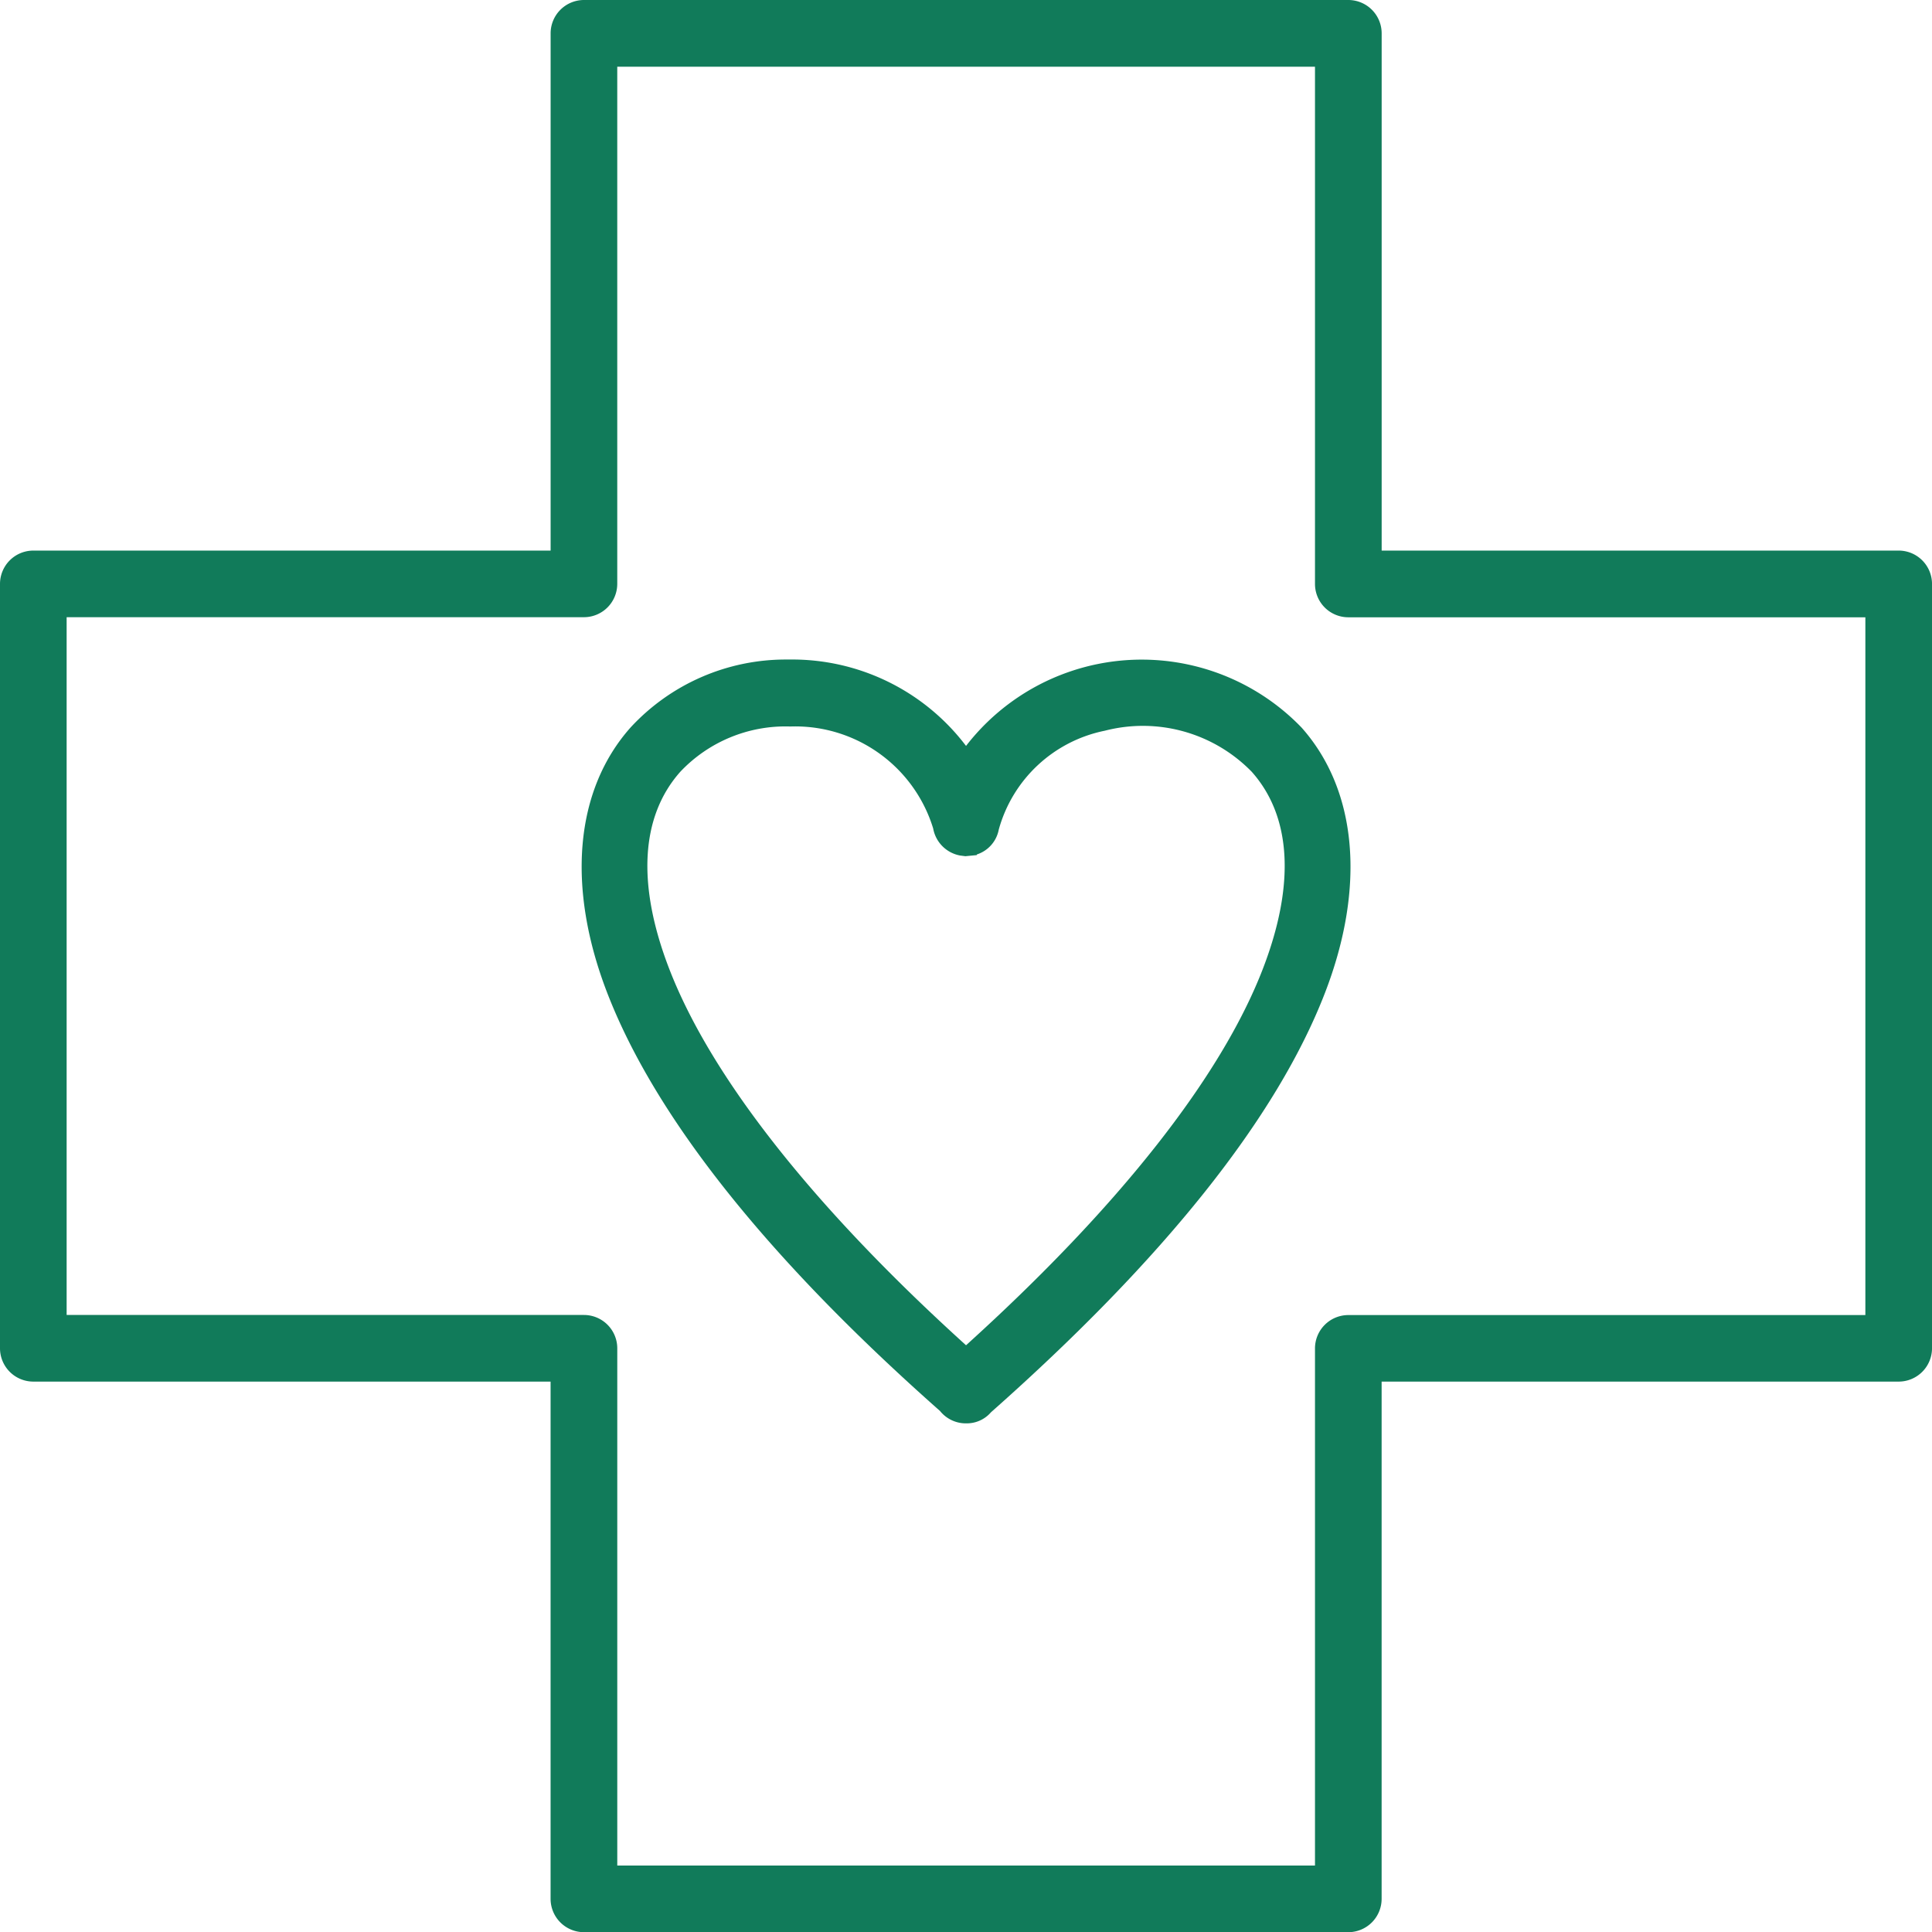
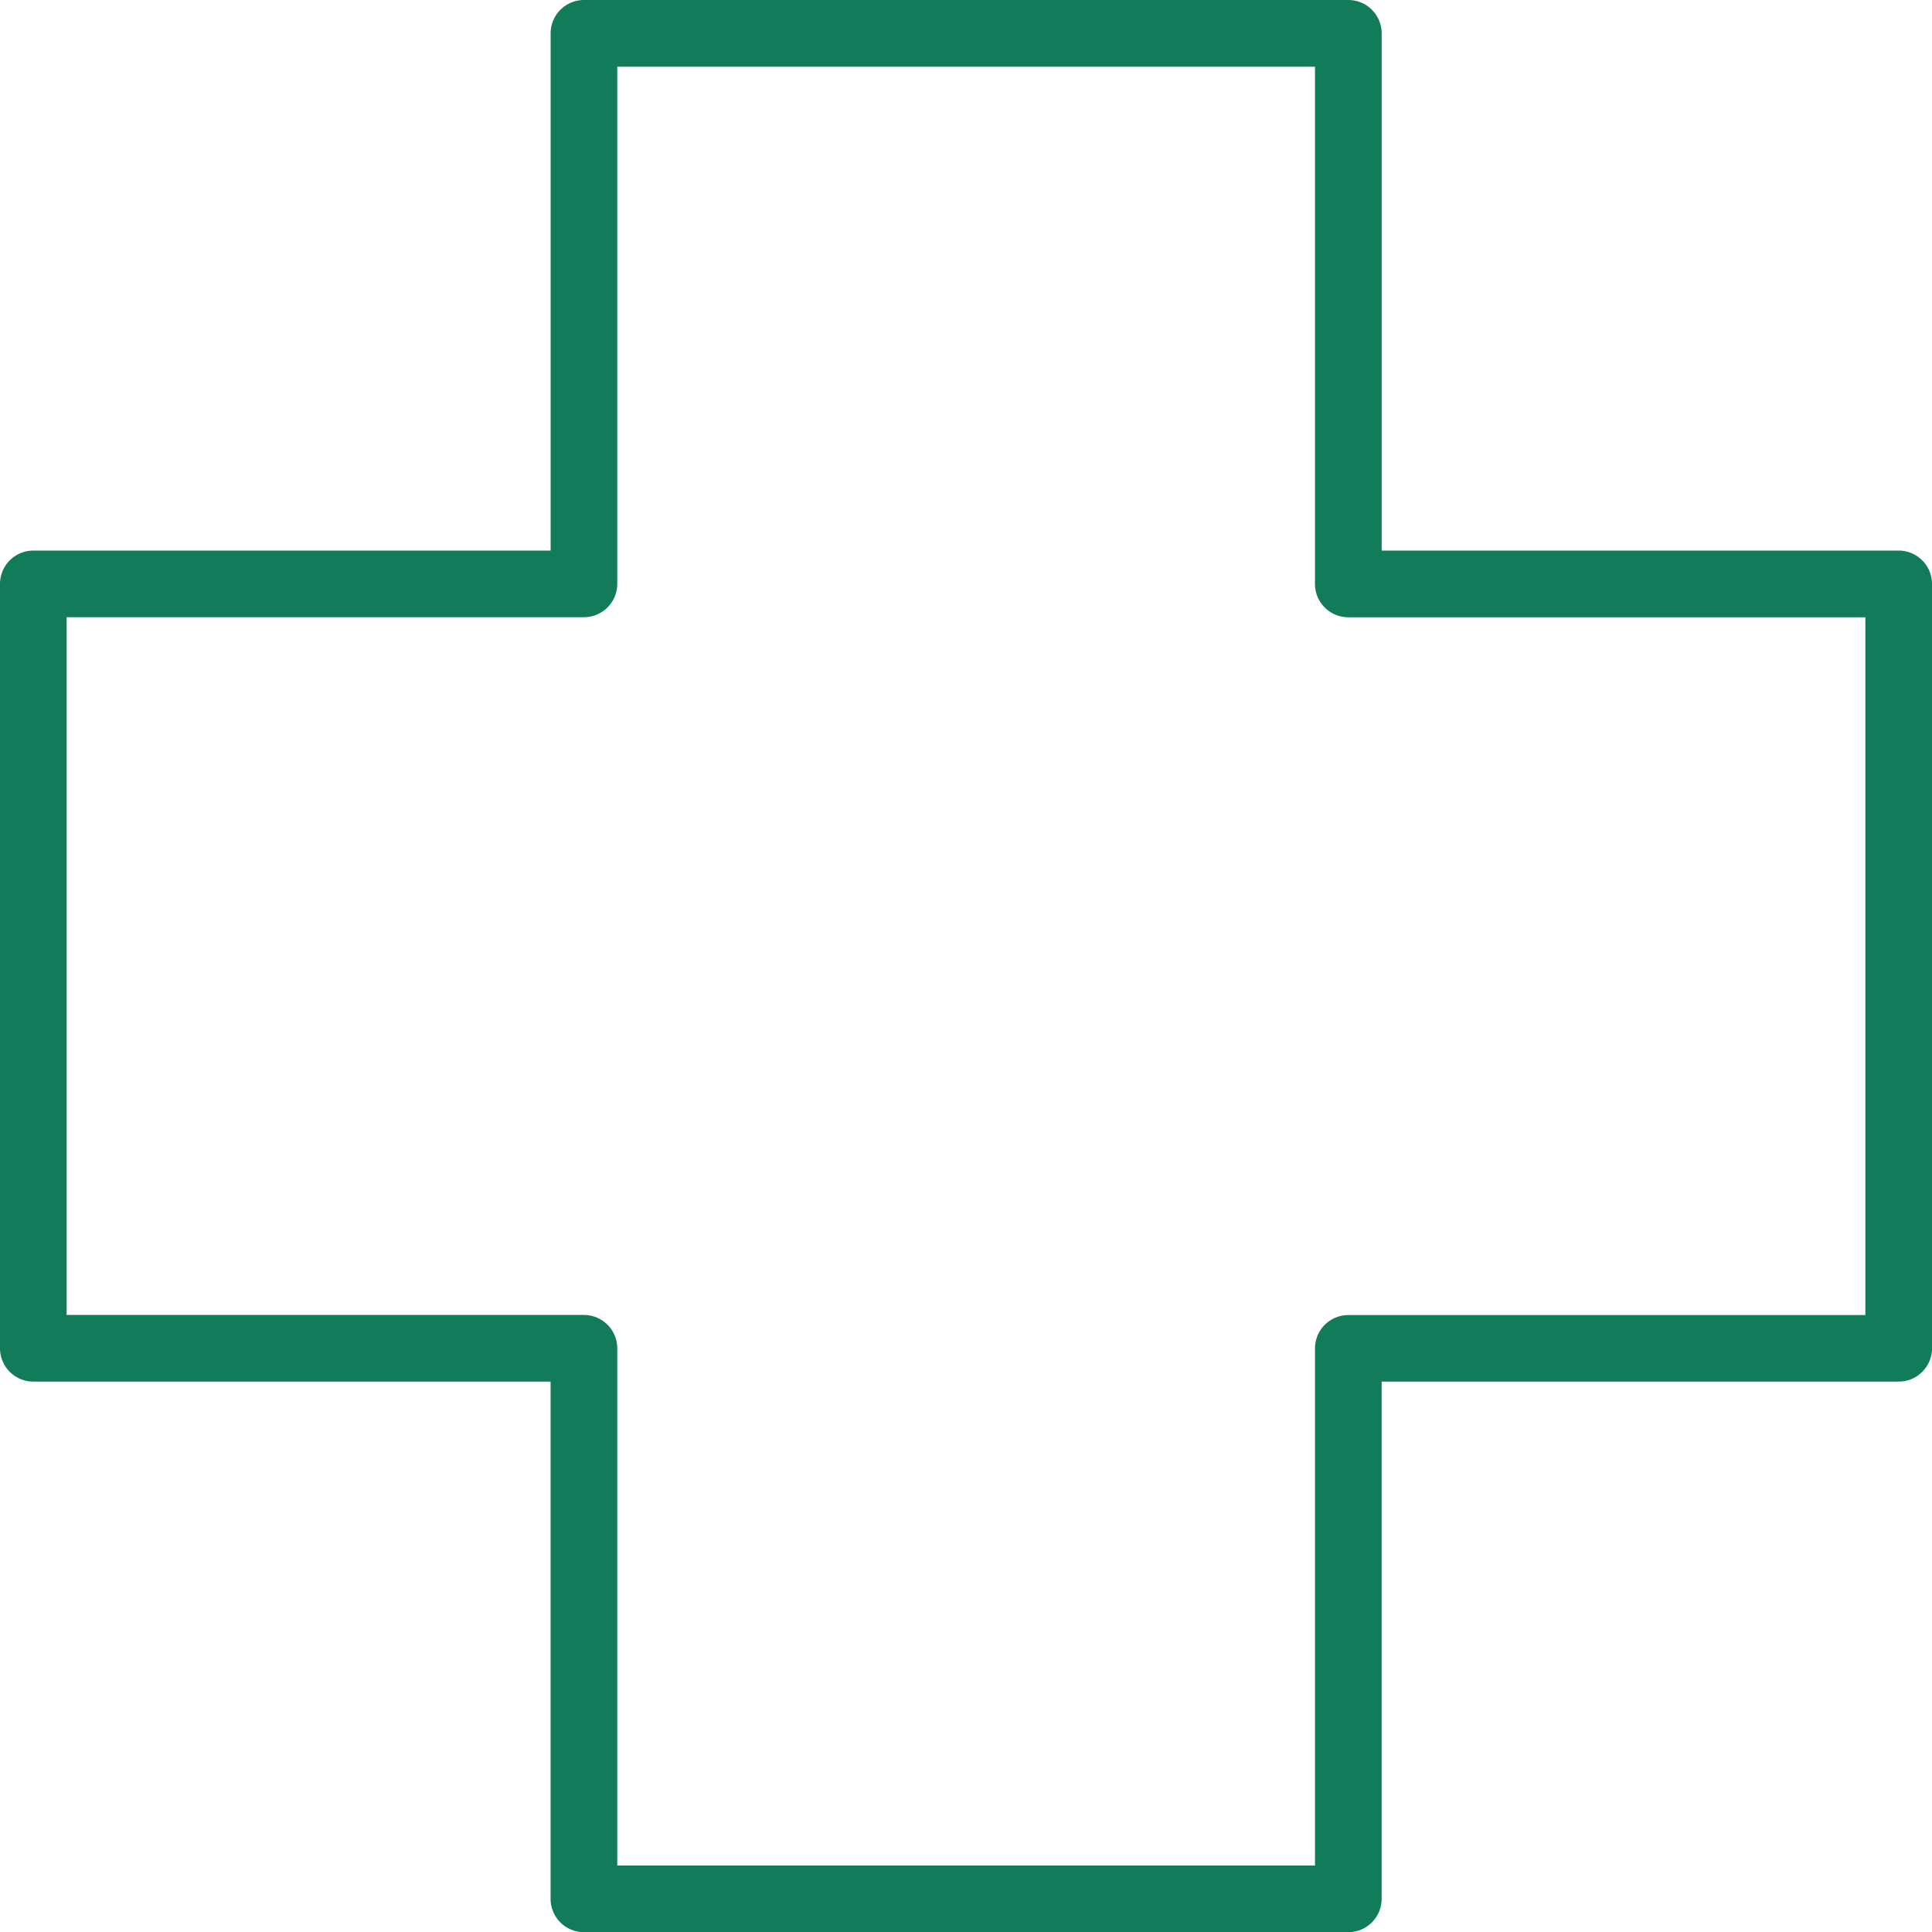
<svg xmlns="http://www.w3.org/2000/svg" width="102.87" height="102.881" viewBox="0 0 102.87 102.881">
  <g id="Group_502" data-name="Group 502" transform="translate(-531.131 -1551.918)">
    <g id="Group_403" data-name="Group 403" transform="translate(63.398 -137.83)">
      <path id="Path_418" data-name="Path 418" d="M568.828,1719.064H541.3v-27.542a1.776,1.776,0,0,0-1.774-1.774h-40.7a1.777,1.777,0,0,0-1.775,1.774v27.542H469.507a1.776,1.776,0,0,0-1.774,1.774v40.7a1.776,1.776,0,0,0,1.774,1.774h27.542v27.542a1.777,1.777,0,0,0,1.775,1.774h40.7a1.776,1.776,0,0,0,1.774-1.774v-27.542h27.531a1.777,1.777,0,0,0,1.775-1.774v-40.7A1.777,1.777,0,0,0,568.828,1719.064Zm-31.078,42.474v27.542H500.6v-27.542a1.776,1.776,0,0,0-1.774-1.774H471.281v-37.153h27.544a1.776,1.776,0,0,0,1.774-1.774V1693.3H537.75v27.542a1.776,1.776,0,0,0,1.774,1.774h27.531v37.153H539.523A1.776,1.776,0,0,0,537.75,1761.539Z" transform="translate(0)" fill="#117b5a" />
-       <path id="Path_419" data-name="Path 419" d="M532.256,1723.067a11.82,11.82,0,0,0-17.866.977,11.613,11.613,0,0,0-9.411-4.6h-.139a11.243,11.243,0,0,0-8.314,3.62c-2.968,3.341-3.42,8.49-1.24,14.132,2.565,6.636,8.549,14.151,17.719,22.26a1.761,1.761,0,0,0,1.332.658h.065a1.7,1.7,0,0,0,1.316-.59c9.236-8.178,15.218-15.692,17.783-22.33C535.678,1731.558,535.225,1726.408,532.256,1723.067Zm-19.616,5.371a1.786,1.786,0,0,0,1.43,1.441l.285.037.6-.058.019-.038a1.728,1.728,0,0,0,1.159-1.323,7.371,7.371,0,0,1,5.647-5.263,8.092,8.092,0,0,1,7.825,2.19c2.116,2.38,2.319,6.01.585,10.5-2.229,5.772-7.687,12.691-15.8,20.032-8.11-7.341-13.567-14.26-15.8-20.033-1.734-4.485-1.533-8.115.583-10.5a7.7,7.7,0,0,1,5.814-2.415h.095A7.68,7.68,0,0,1,512.64,1728.438Z" transform="translate(4.78 5.421)" fill="#117b5a" />
    </g>
  </g>
</svg>